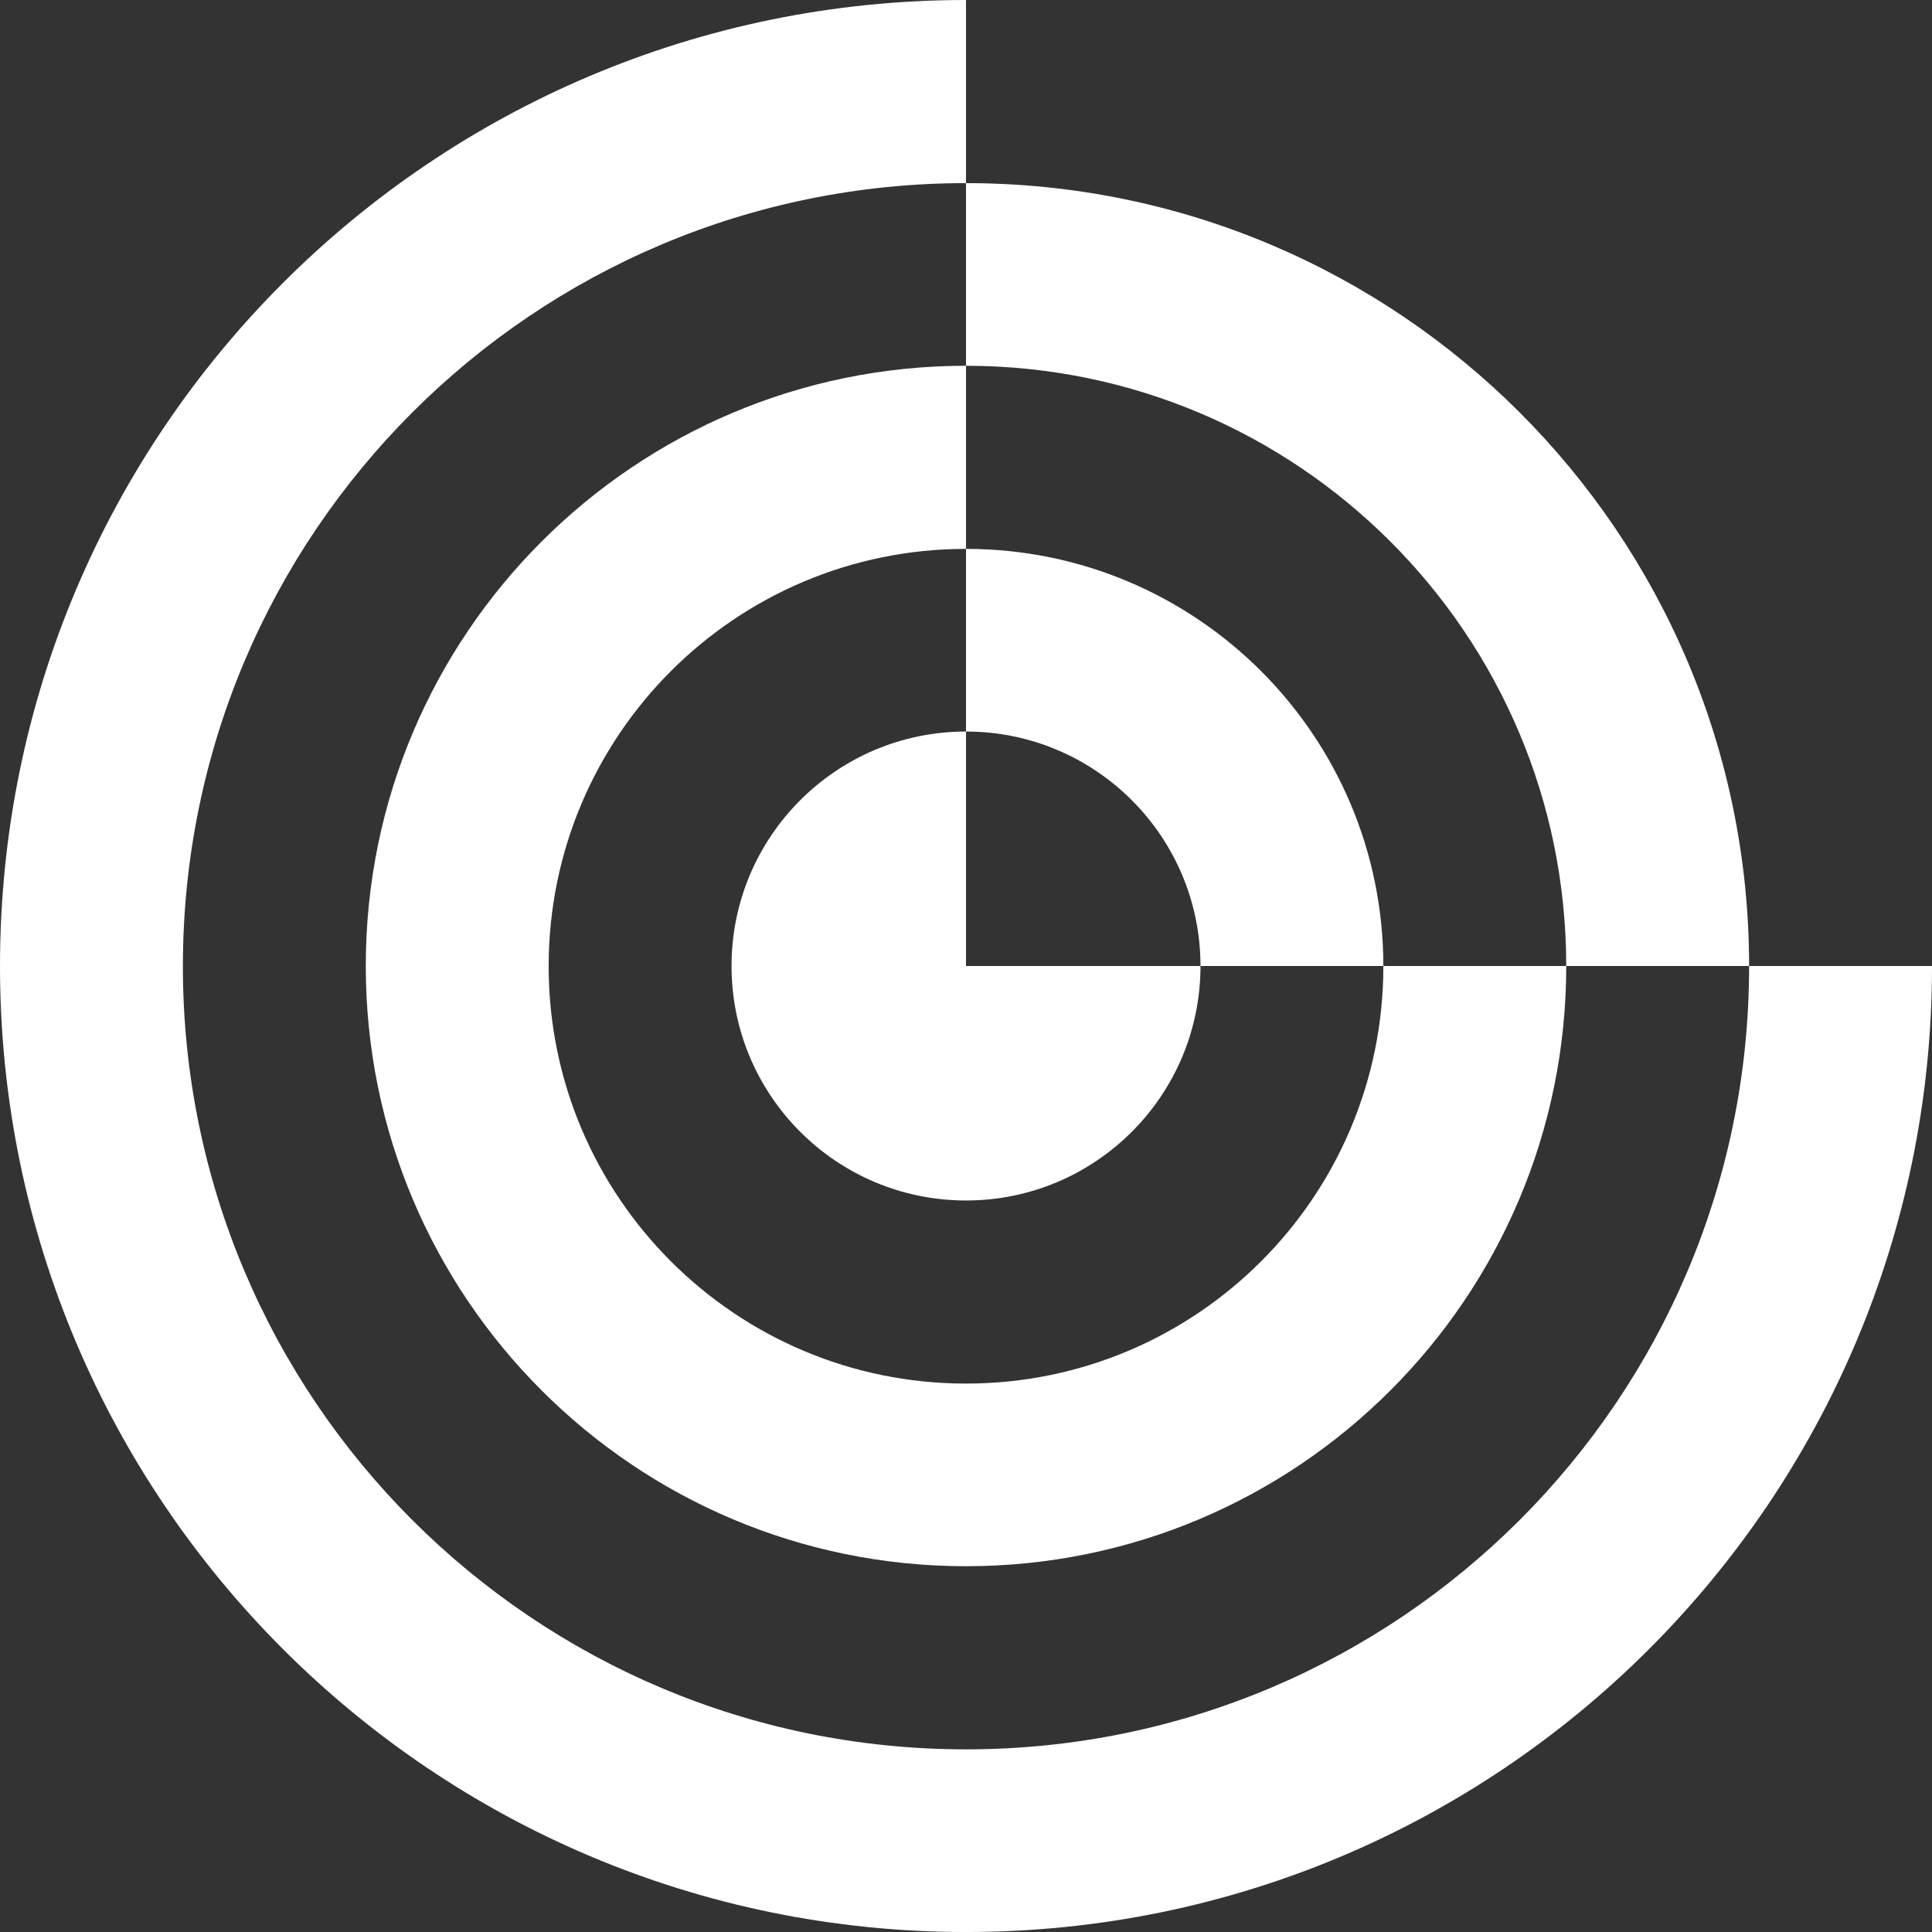
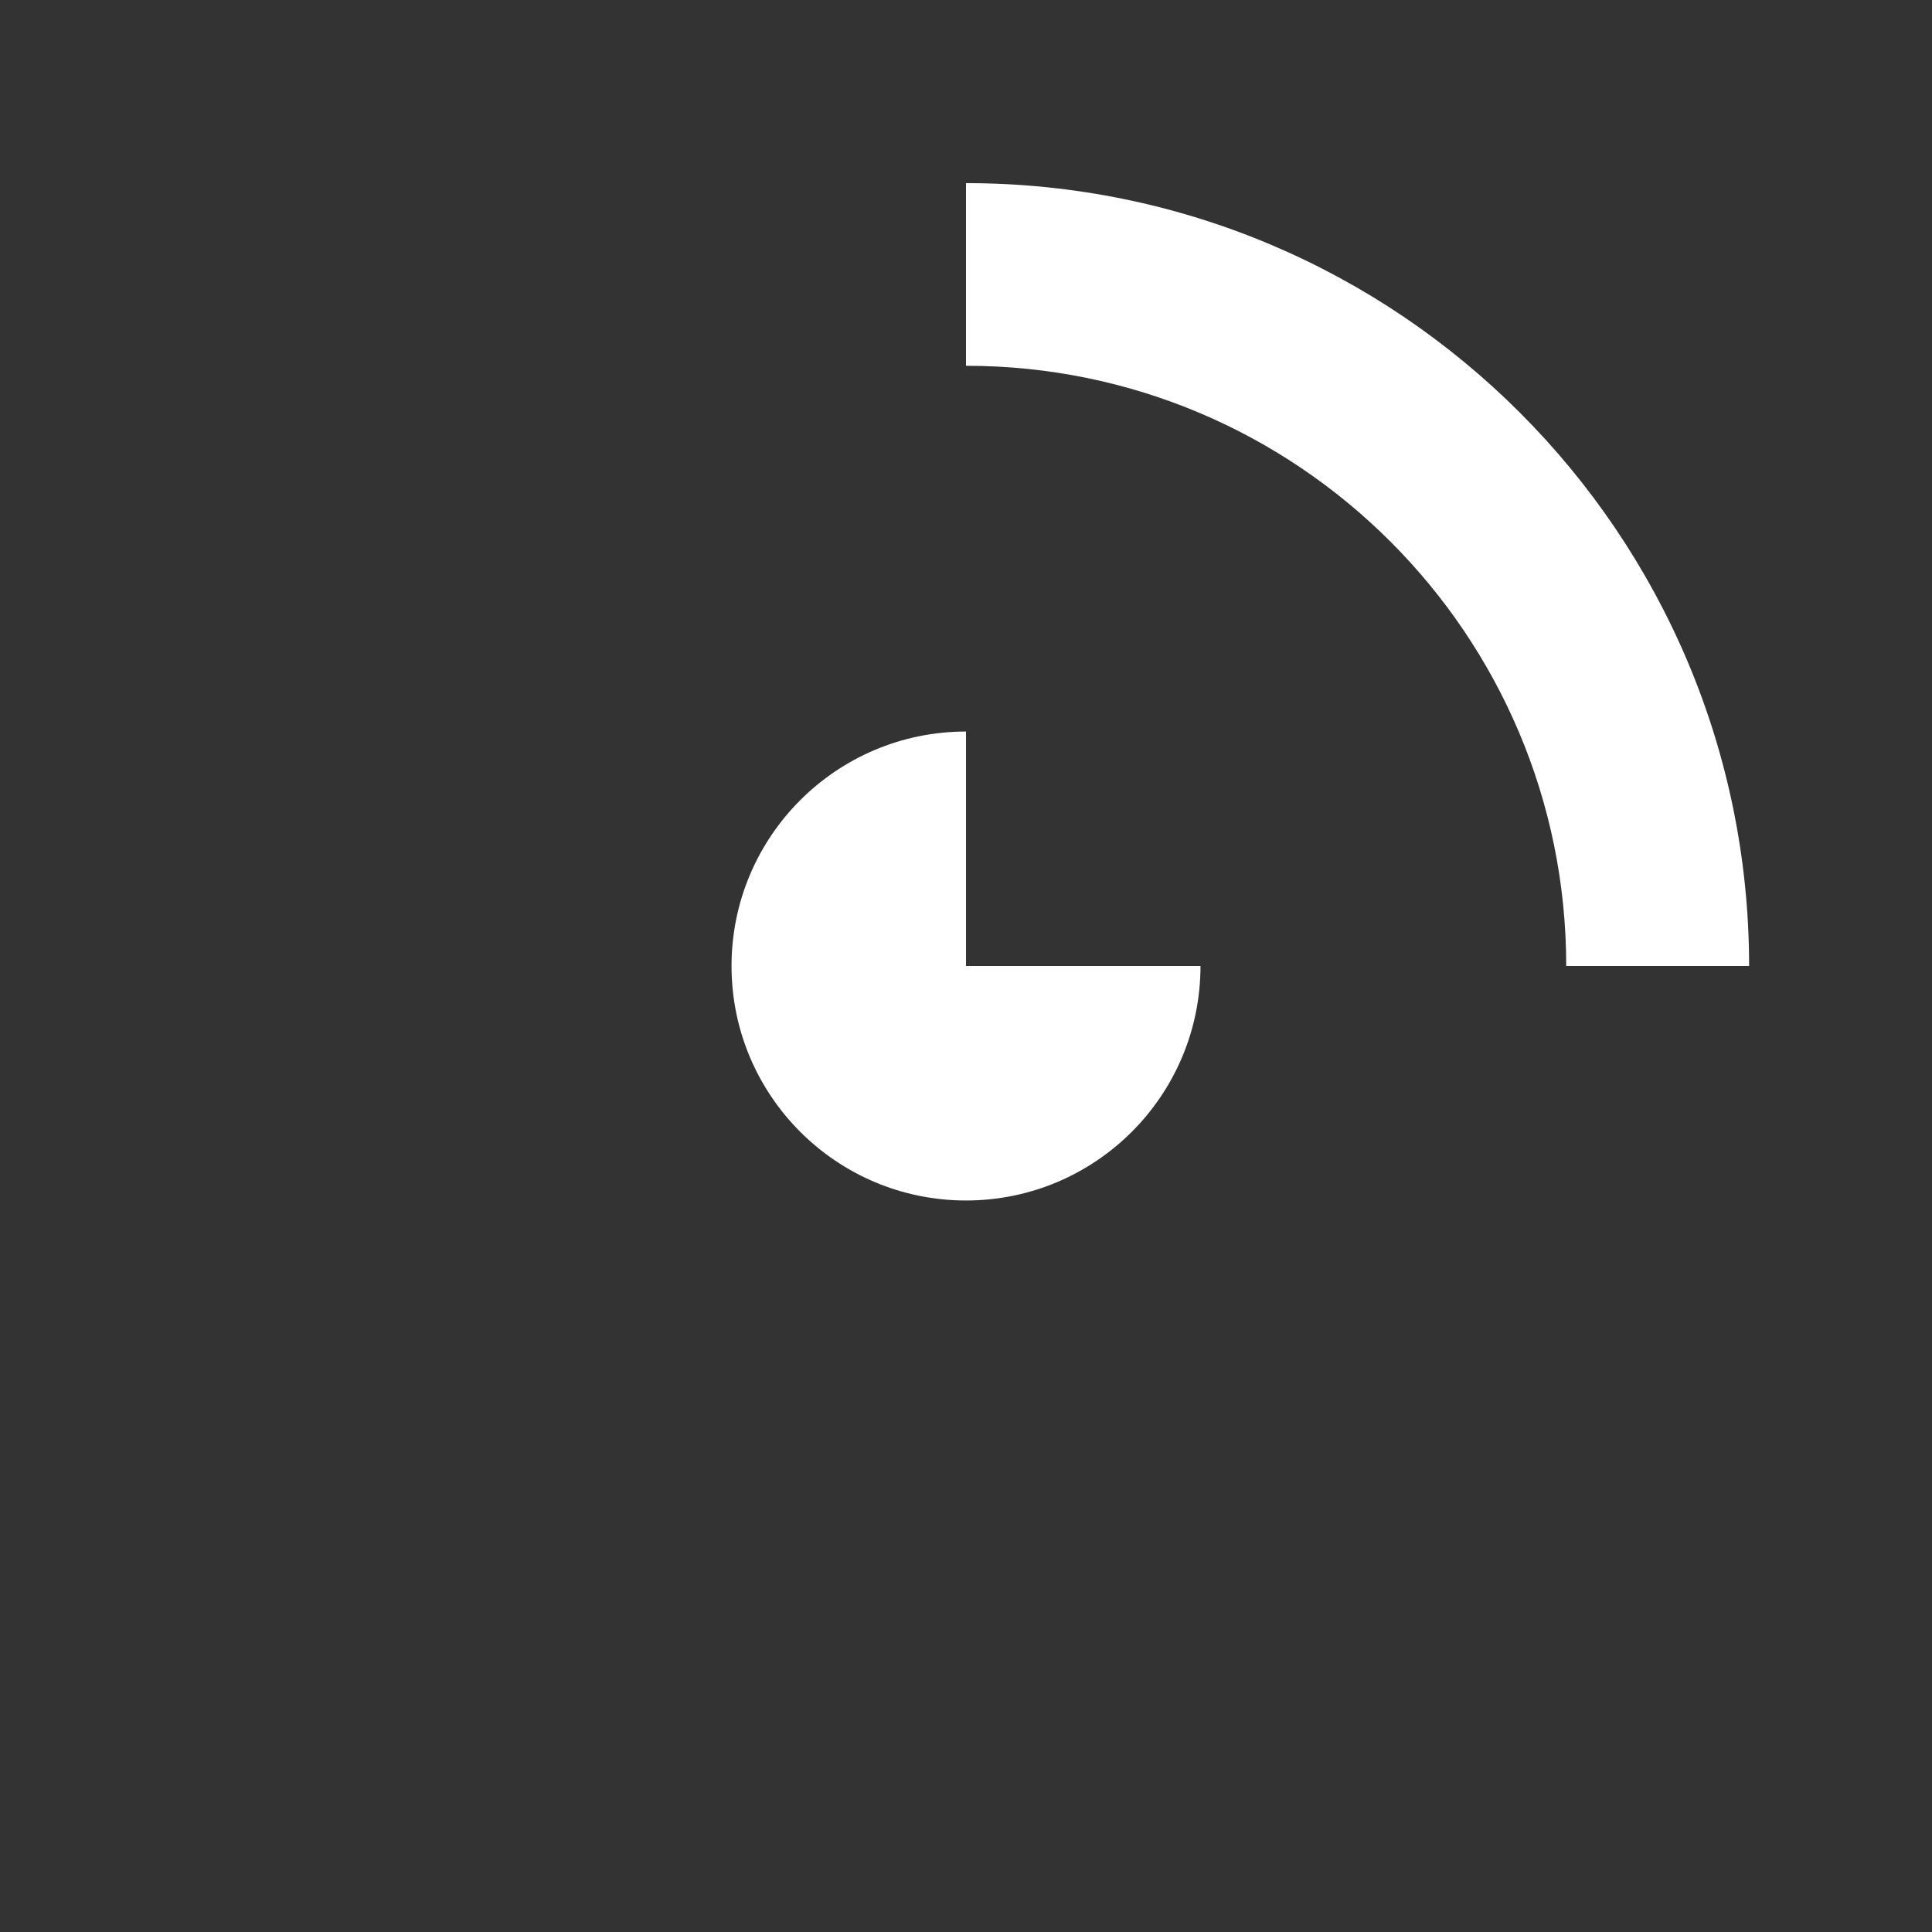
<svg xmlns="http://www.w3.org/2000/svg" id="Calque_1" viewBox="0 0 1047.51 1047.51">
  <rect x="0" y="0" width="1047.51" height="1047.51" fill="#333333" stroke="none" />
  <defs>
    <style>.cls-1{fill:#fff;}</style>
  </defs>
-   <path class="cls-1" d="M948.35,523.88c0,234.5-190.1,424.6-424.6,424.6S99.16,758.38,99.16,523.88,289.26,99.29,523.76,99.29V0C234.49,0,0,234.49,0,523.76s234.49,523.76,523.76,523.76,523.76-234.49,523.76-523.76h-99.16s0,.08,0,.13Z" />
  <path class="cls-1" d="M849.2,523.76h99.15c-.07-234.44-190.14-424.47-424.6-424.47v99.03c179.74,0,325.44,145.71,325.44,325.44Z" />
-   <path class="cls-1" d="M750.04,523.88c0,124.97-101.31,226.28-226.28,226.28s-226.28-101.31-226.28-226.28,101.31-226.28,226.28-226.28v-99.29c-179.74,0-325.44,145.71-325.44,325.44s145.71,325.44,325.44,325.44,325.44-145.71,325.44-325.44h-99.16s0,.08,0,.13Z" />
-   <path class="cls-1" d="M650.88,523.76h99.16c-.07-124.91-101.35-226.16-226.28-226.16v99.03c70.21,0,127.13,56.92,127.13,127.13Z" />
  <path class="cls-1" d="M523.76,396.63c-70.21,0-127.13,56.92-127.13,127.13s56.92,127.13,127.13,127.13,127.13-56.92,127.13-127.13h-127.13v-127.13Z" />
</svg>